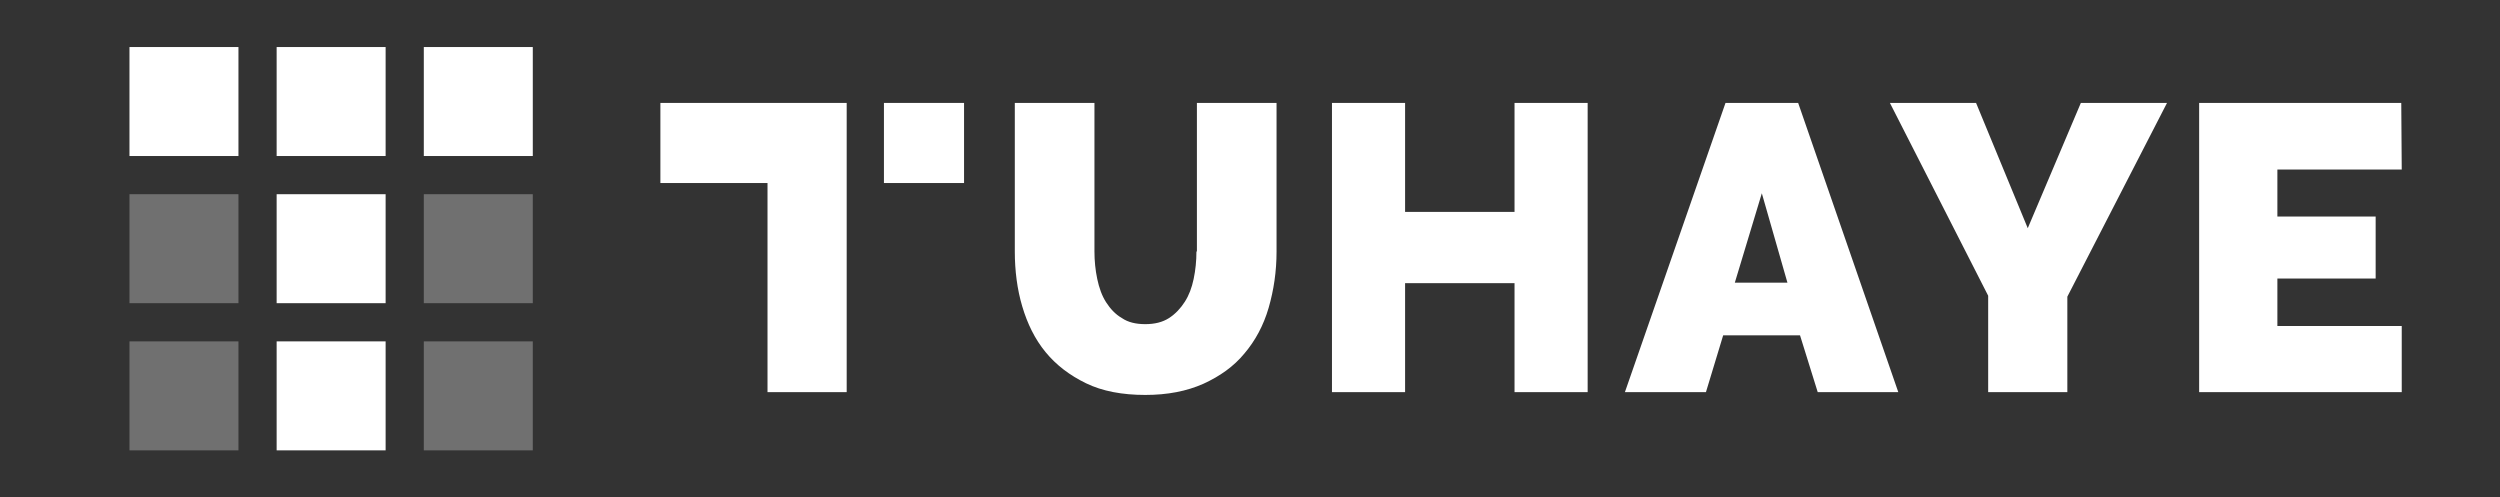
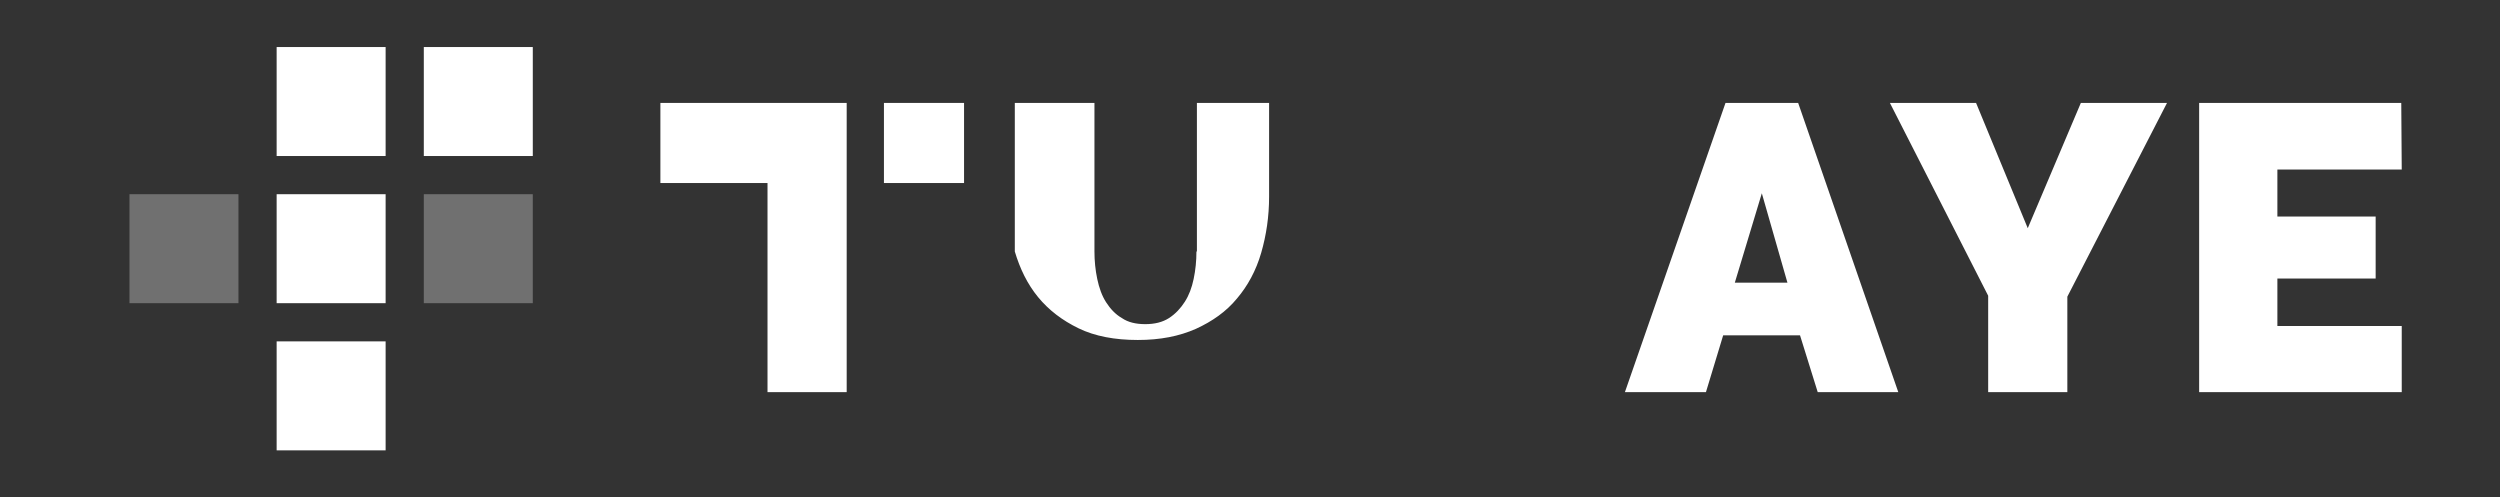
<svg xmlns="http://www.w3.org/2000/svg" version="1.1" id="Layer_1" x="0px" y="0px" viewBox="0 0 536.8 106.8" style="enable-background:new 0 0 536.8 106.8;" xml:space="preserve">
  <rect x="0" y="0" width="536.8" height="106.8" fill="#333333" stroke="none" />
  <style type="text/css">
	.st0{fill:#FFFFFF;}
	.st1{opacity:0.3;}
</style>
  <g>
    <g>
      <g>
        <g>
          <g>
-             <rect x="27.8" y="10.1" class="st0" width="23.4" height="23.4" />
-           </g>
+             </g>
        </g>
      </g>
    </g>
    <g class="st1">
      <g>
        <g>
          <g>
            <g>
              <g>
-                 <rect x="27.8" y="73.3" class="st0" width="23.4" height="23.4" />
-               </g>
+                 </g>
            </g>
          </g>
        </g>
      </g>
    </g>
    <g>
      <g>
        <g>
          <g>
            <rect x="91" y="10.1" class="st0" width="23.4" height="23.4" />
          </g>
        </g>
      </g>
    </g>
    <g>
      <g>
        <g>
          <g>
            <rect x="59.4" y="10.1" class="st0" width="23.4" height="23.4" />
          </g>
        </g>
      </g>
    </g>
    <g class="st1">
      <g>
        <g>
          <g>
            <g>
              <g>
                <rect x="27.8" y="41.7" class="st0" width="23.4" height="23.4" />
              </g>
            </g>
          </g>
        </g>
      </g>
    </g>
    <g>
      <g>
        <g>
          <g>
            <rect x="59.4" y="73.3" class="st0" width="23.4" height="23.4" />
          </g>
        </g>
      </g>
    </g>
    <g>
      <g>
        <g>
          <g>
            <rect x="59.4" y="41.7" class="st0" width="23.4" height="23.4" />
          </g>
        </g>
      </g>
    </g>
    <g class="st1">
      <g>
        <g>
          <g>
            <g>
-               <rect x="91" y="73.3" class="st0" width="23.4" height="23.4" />
-             </g>
+               </g>
          </g>
        </g>
      </g>
    </g>
    <g class="st1">
      <g>
        <g>
          <g>
            <g>
              <rect x="91" y="41.7" class="st0" width="23.4" height="23.4" />
            </g>
          </g>
        </g>
      </g>
    </g>
  </g>
  <g>
-     <path class="st0" d="M256.9,54c0,2-0.2,4-0.6,5.9s-1,3.5-1.9,4.9s-2,2.6-3.4,3.5s-3.1,1.3-5.1,1.3s-3.7-0.4-5-1.3   c-1.4-0.8-2.5-2-3.4-3.4s-1.5-3.1-1.9-5S235,56,235,54V22.1h-17.1V54c0,4.1,0.5,8.1,1.6,11.8c1.1,3.7,2.7,7,5,9.8s5.2,5,8.7,6.7   s7.8,2.5,12.7,2.5c4.8,0,8.9-0.8,12.5-2.4c3.5-1.6,6.5-3.7,8.8-6.5c2.3-2.7,4.1-6,5.2-9.8c1.1-3.8,1.7-7.8,1.7-12.1V22.1H257V54   H256.9z" />
-     <polygon class="st0" points="325.2,45.5 301.7,45.5 301.7,22.1 286,22.1 286,84.2 301.7,84.2 301.7,60.8 325.2,60.8 325.2,84.2    340.9,84.2 340.9,22.1 325.2,22.1  " />
+     <path class="st0" d="M256.9,54c0,2-0.2,4-0.6,5.9s-1,3.5-1.9,4.9s-2,2.6-3.4,3.5s-3.1,1.3-5.1,1.3s-3.7-0.4-5-1.3   c-1.4-0.8-2.5-2-3.4-3.4s-1.5-3.1-1.9-5S235,56,235,54V22.1h-17.1V54c1.1,3.7,2.7,7,5,9.8s5.2,5,8.7,6.7   s7.8,2.5,12.7,2.5c4.8,0,8.9-0.8,12.5-2.4c3.5-1.6,6.5-3.7,8.8-6.5c2.3-2.7,4.1-6,5.2-9.8c1.1-3.8,1.7-7.8,1.7-12.1V22.1H257V54   H256.9z" />
    <path class="st0" d="M370.5,22.1l-21.6,62.1h17.4L370,72h16.5l3.8,12.2h17.3l-21.5-62.1C386.1,22.1,370.5,22.1,370.5,22.1z    M372.5,60.7l5.8-19.2l5.5,19.2H372.5z" />
    <polygon class="st0" points="435.4,49 424.3,22.1 405.8,22.1 426.9,63.5 426.9,84.2 443.9,84.2 443.9,63.7 465.3,22.1 446.8,22.1     " />
    <polygon class="st0" points="489,59.8 496.8,59.8 510.1,59.8 510.1,46.5 496.8,46.5 489,46.5 489,36.4 515.7,36.4 515.6,22.1    472.2,22.1 472.2,84.2 515.7,84.2 515.7,70 489,70  " />
    <polygon class="st0" points="164.8,22.1 141.8,22.1 141.8,39.3 164.8,39.3 164.8,84.2 181.8,84.2 181.8,22.1  " />
    <rect x="189.8" y="22.1" class="st0" width="17.2" height="17.2" />
  </g>
</svg>